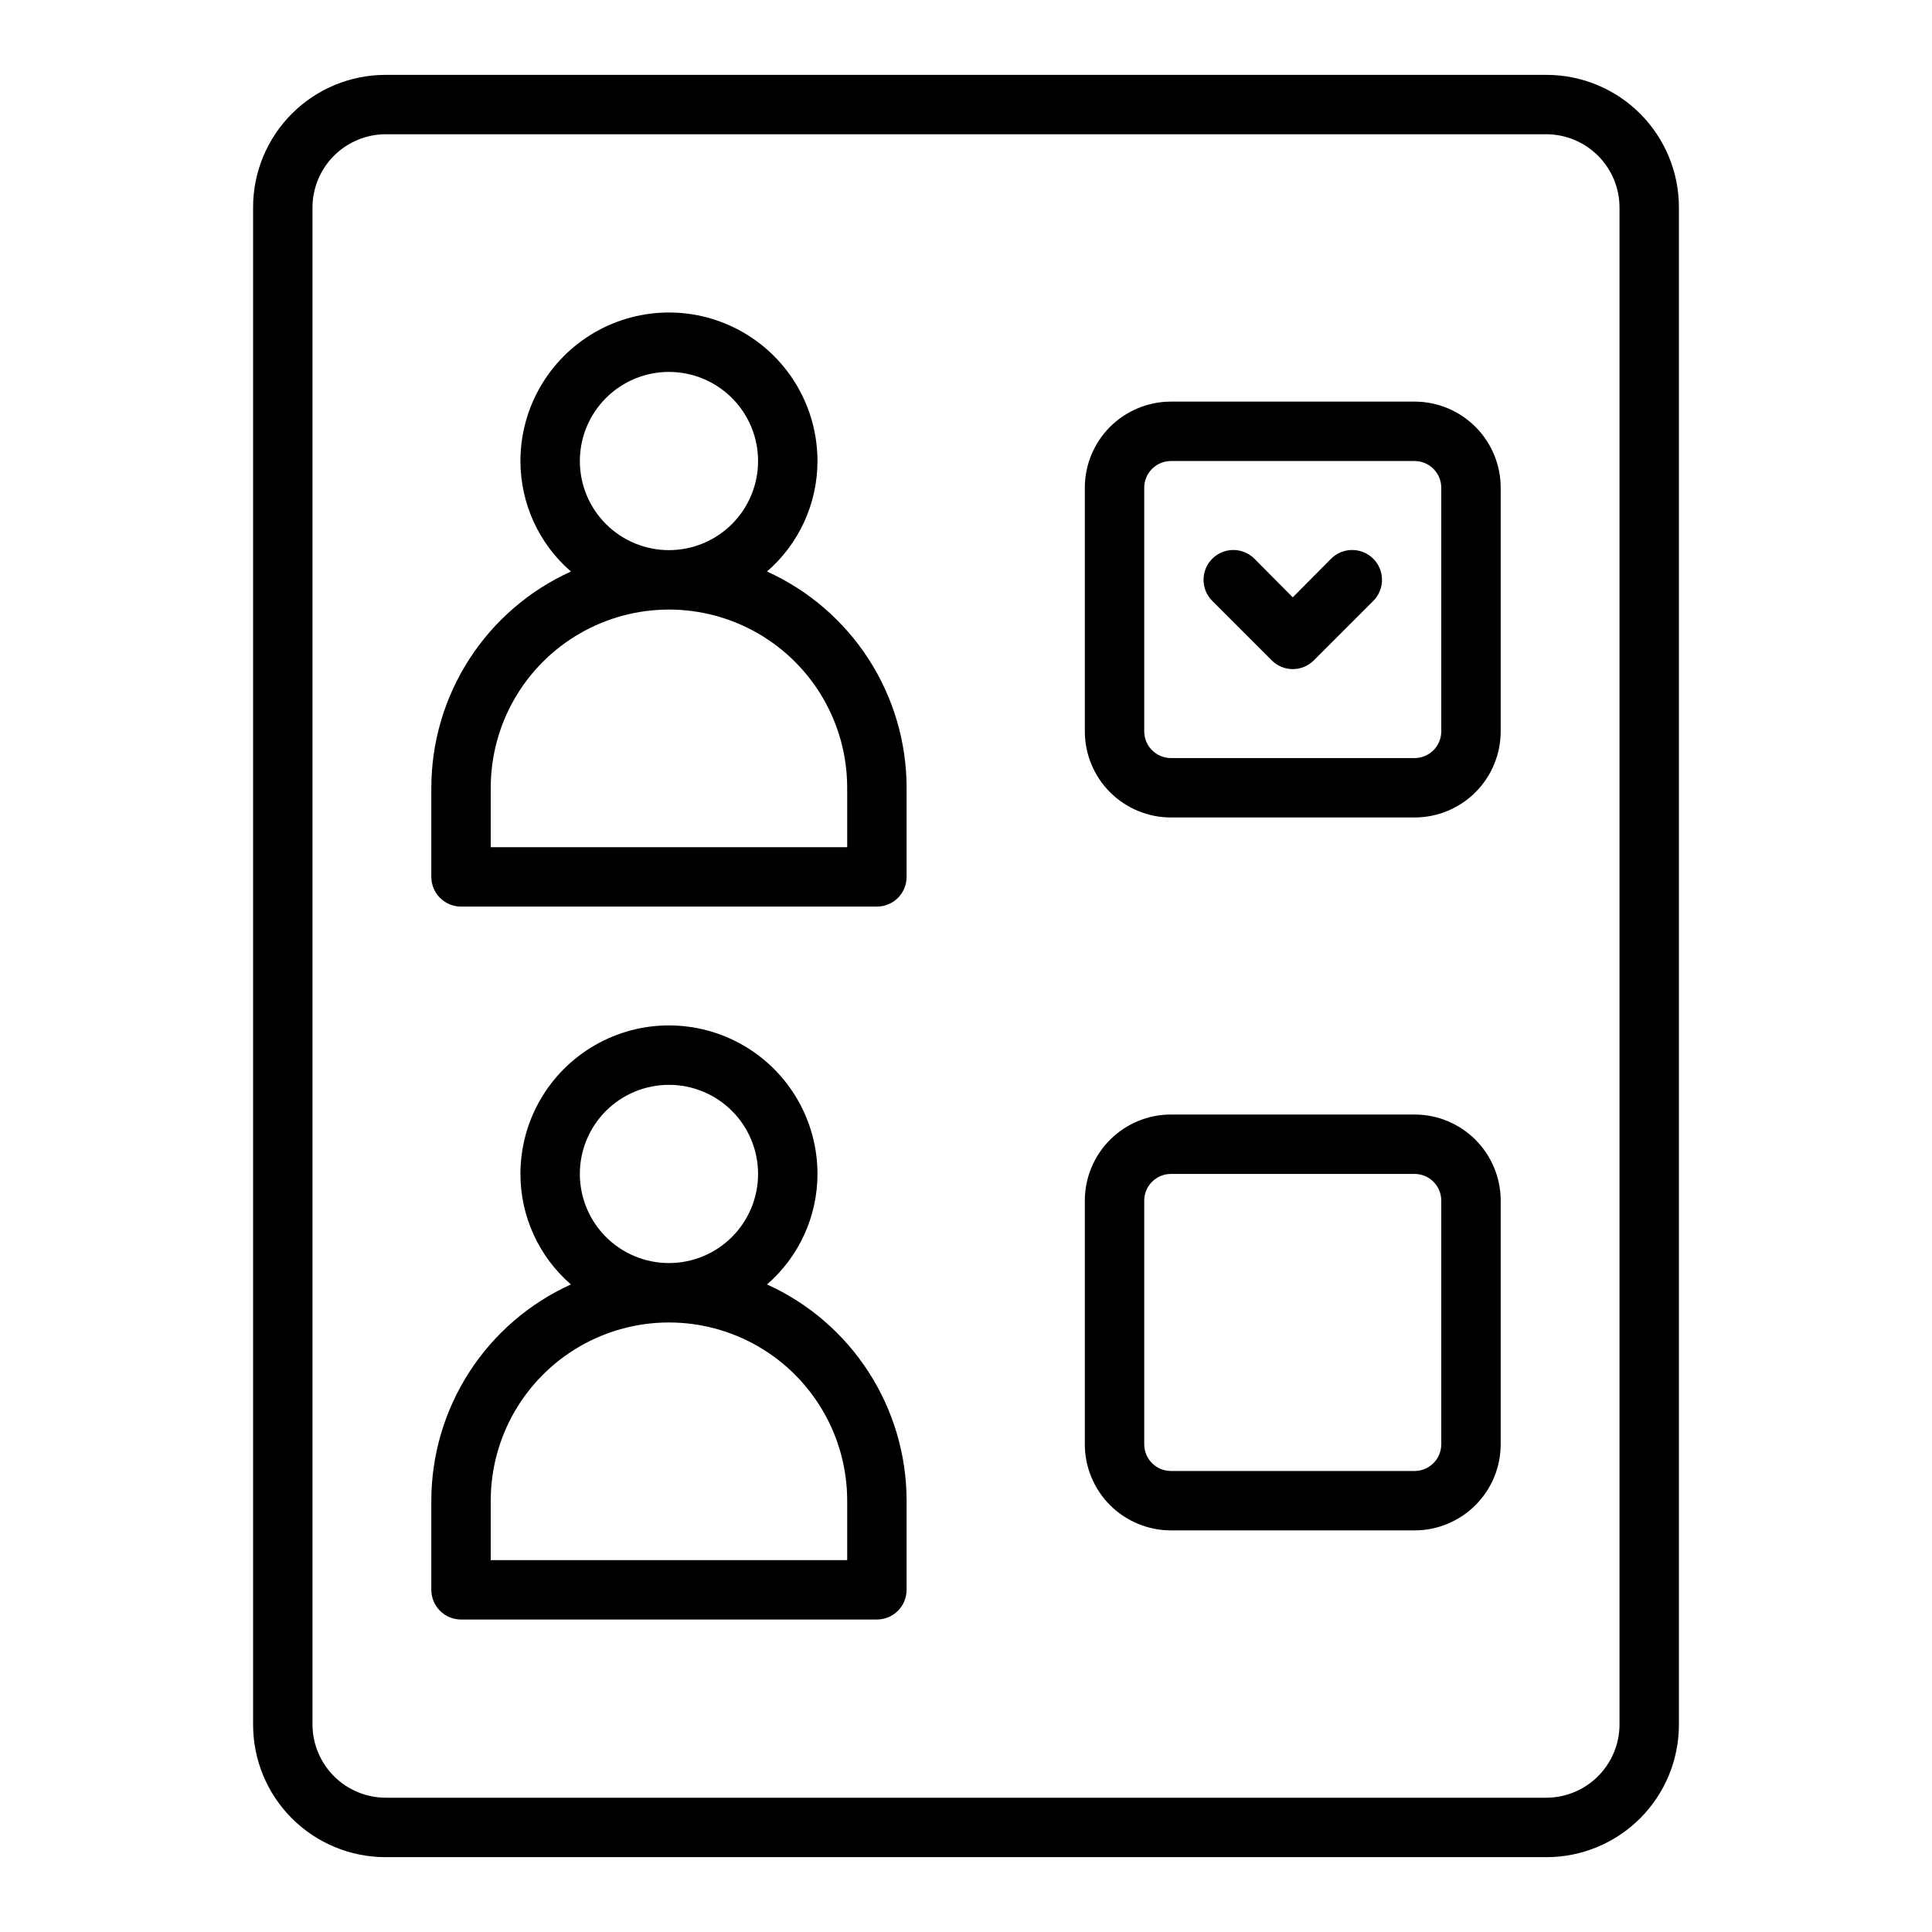
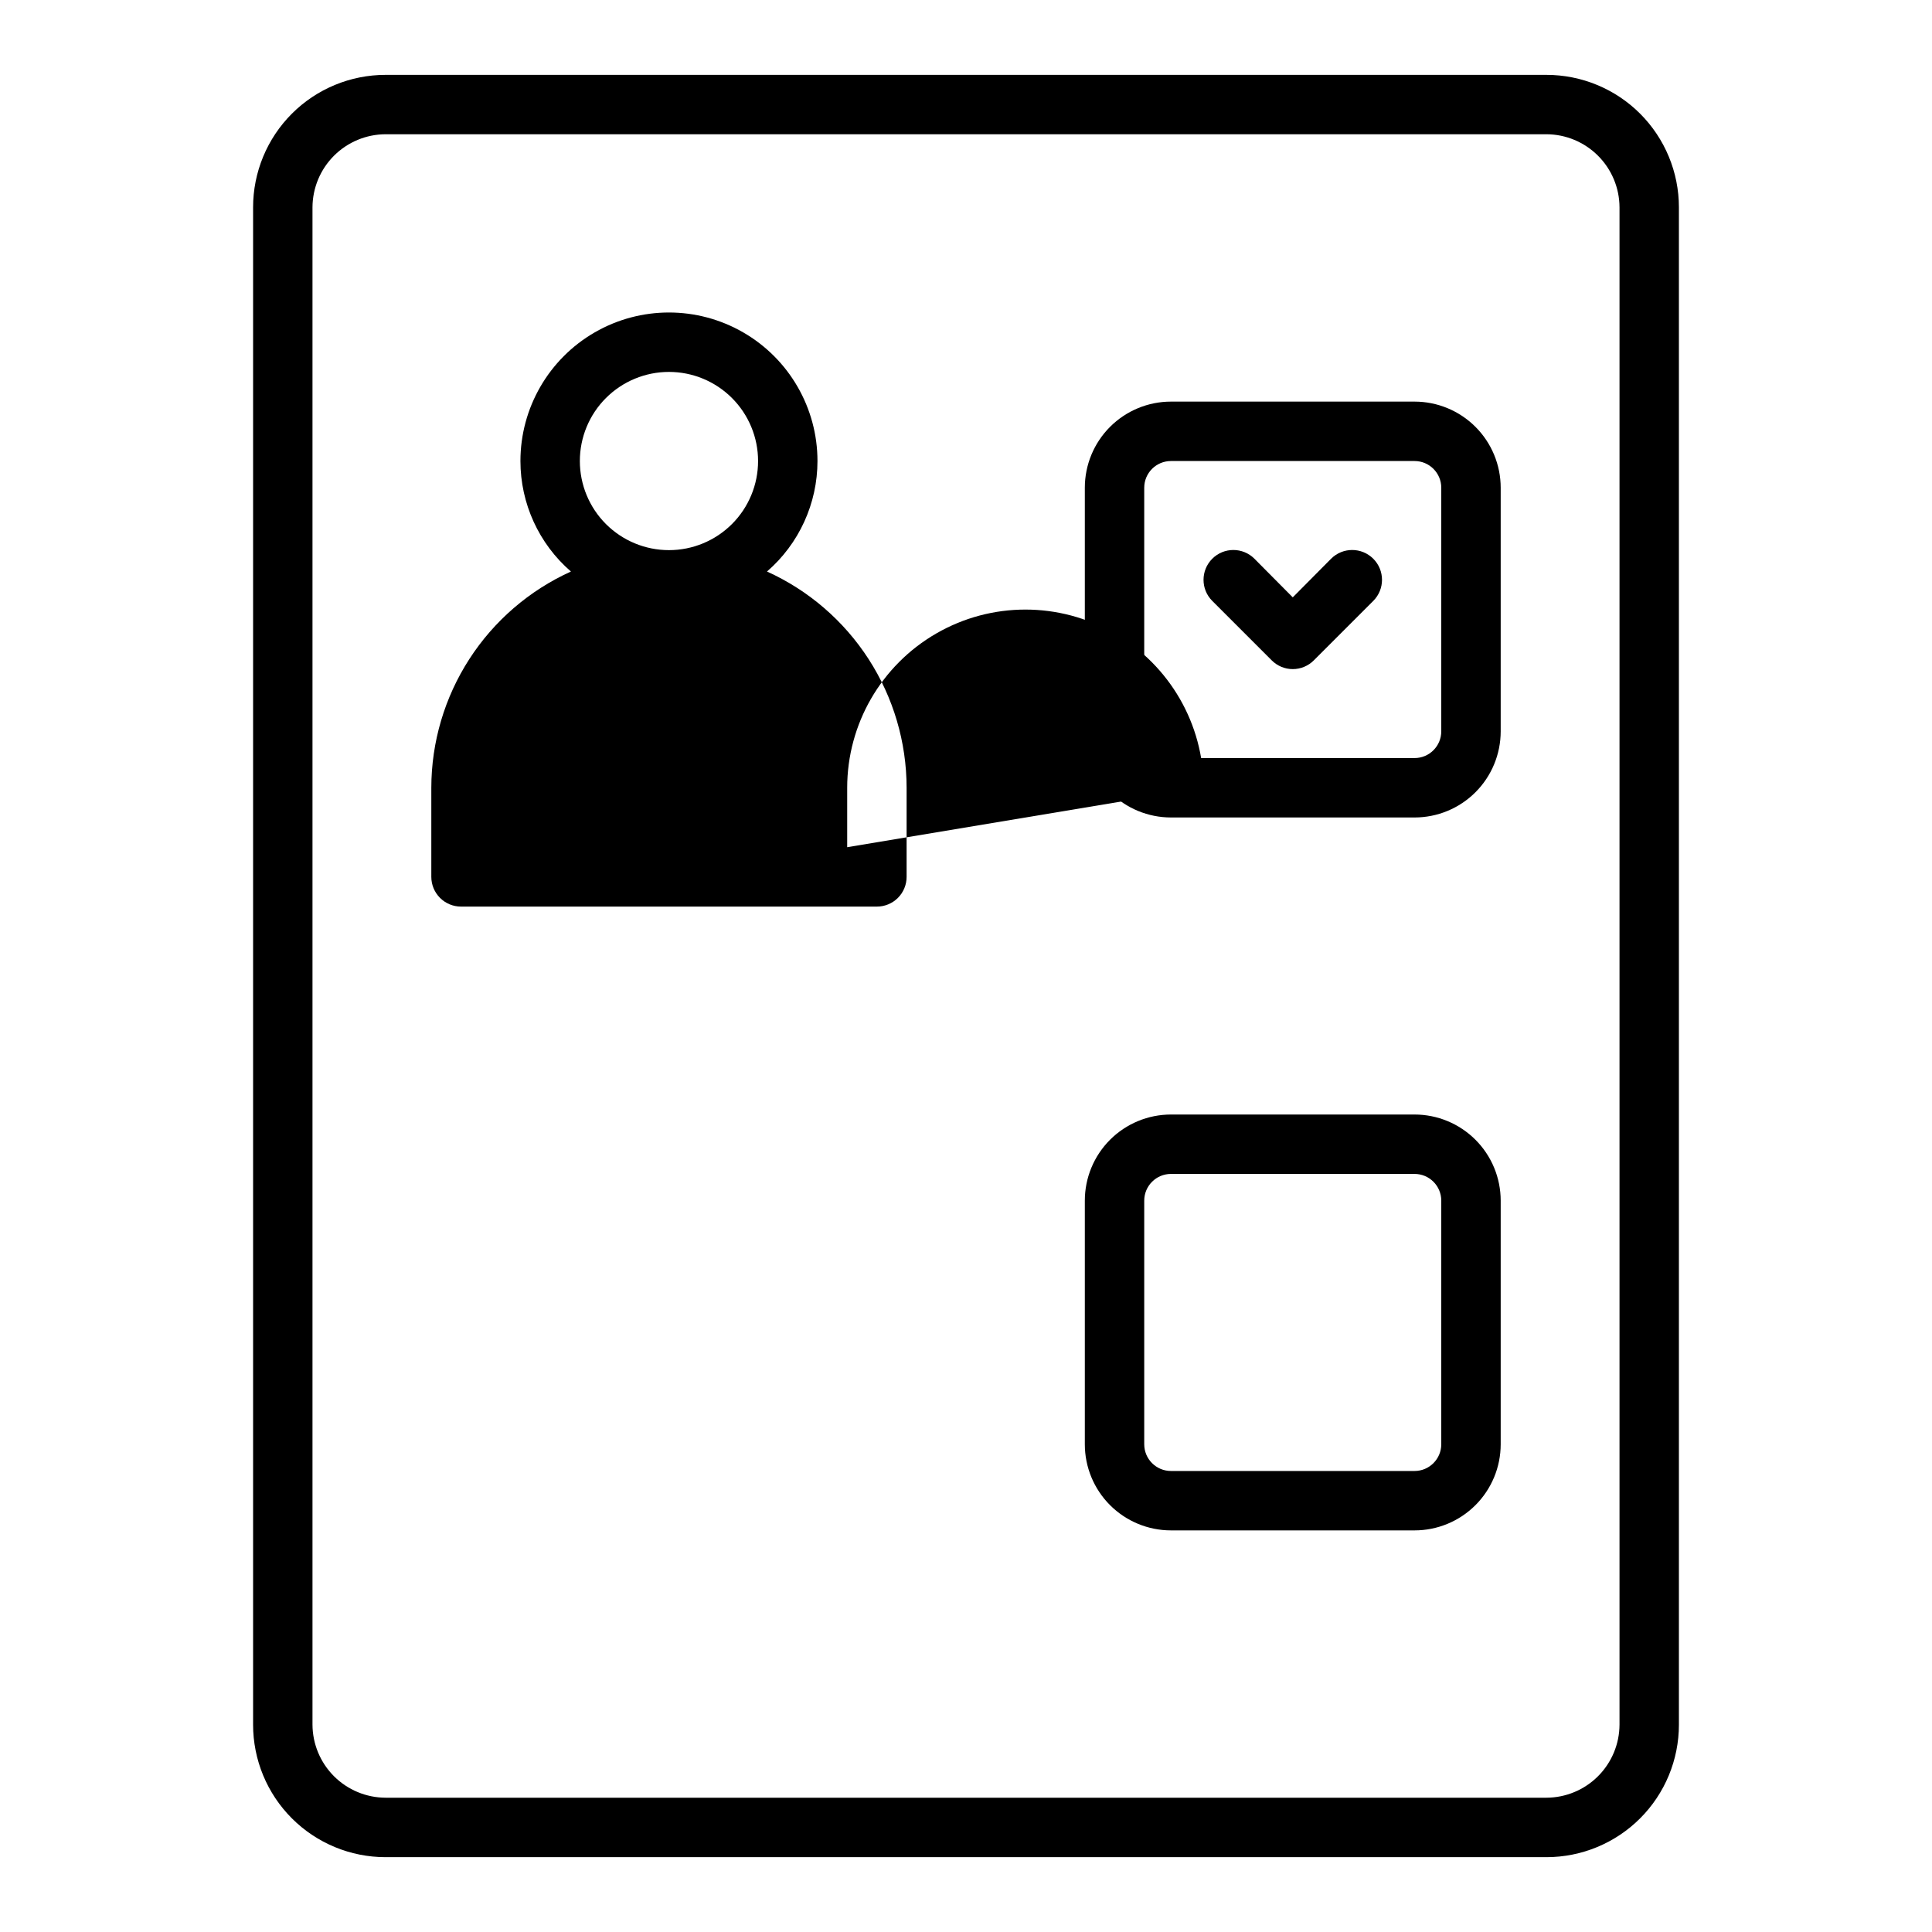
<svg xmlns="http://www.w3.org/2000/svg" fill="#000000" width="800px" height="800px" version="1.1" viewBox="144 144 512 512">
  <g>
-     <path d="m347.26 295.46c8.496-7.356 13.379-18.043 13.379-29.281 0-14.062-7.5-27.059-19.68-34.09-12.176-7.031-27.18-7.031-39.359 0-12.176 7.031-19.68 20.027-19.68 34.09 0 11.238 4.883 21.926 13.383 29.281-11.02 4.992-20.371 13.051-26.93 23.211-6.562 10.164-10.059 22-10.07 34.098v23.617c0 2.086 0.832 4.09 2.309 5.566 1.477 1.477 3.477 2.305 5.566 2.305h110.21c2.086 0 4.09-0.828 5.566-2.305 1.477-1.477 2.305-3.481 2.305-5.566v-23.617c-0.012-12.098-3.508-23.934-10.066-34.098-6.562-10.16-15.91-18.219-26.93-23.211zm-49.594-29.281c0-6.266 2.484-12.273 6.914-16.699 4.43-4.43 10.438-6.918 16.699-6.918 6.266 0 12.27 2.488 16.699 6.918 4.43 4.426 6.918 10.434 6.918 16.699 0 6.262-2.488 12.27-6.918 16.699-4.43 4.426-10.434 6.914-16.699 6.914-6.262 0-12.27-2.488-16.699-6.914-4.43-4.43-6.914-10.438-6.914-16.699zm70.848 102.34h-94.465v-15.746c0-16.875 9-32.465 23.617-40.902 14.613-8.438 32.617-8.438 47.23 0s23.617 24.027 23.617 40.902z" />
-     <path d="m347.26 484.39c8.496-7.356 13.379-18.043 13.379-29.285 0-14.062-7.5-27.055-19.68-34.086-12.176-7.031-27.18-7.031-39.359 0-12.176 7.031-19.68 20.023-19.68 34.086 0 11.242 4.883 21.93 13.383 29.285-11.02 4.988-20.371 13.047-26.93 23.211-6.562 10.164-10.059 22-10.07 34.098v23.617c0 2.086 0.832 4.09 2.309 5.566 1.477 1.477 3.477 2.305 5.566 2.305h110.21c2.086 0 4.09-0.828 5.566-2.305 1.477-1.477 2.305-3.481 2.305-5.566v-23.617c-0.012-12.098-3.508-23.934-10.066-34.098-6.562-10.164-15.91-18.223-26.93-23.211zm-49.594-29.285c0-6.262 2.484-12.27 6.914-16.699 4.43-4.426 10.438-6.914 16.699-6.914 6.266 0 12.27 2.488 16.699 6.914 4.43 4.43 6.918 10.438 6.918 16.699 0 6.266-2.488 12.27-6.918 16.699-4.43 4.43-10.434 6.918-16.699 6.918-6.262 0-12.27-2.488-16.699-6.918-4.43-4.43-6.914-10.434-6.914-16.699zm70.848 102.34h-94.465v-15.742c0-16.875 9-32.469 23.617-40.906 14.613-8.438 32.617-8.438 47.23 0s23.617 24.031 23.617 40.906z" />
+     <path d="m347.26 295.46c8.496-7.356 13.379-18.043 13.379-29.281 0-14.062-7.5-27.059-19.68-34.09-12.176-7.031-27.18-7.031-39.359 0-12.176 7.031-19.68 20.027-19.68 34.09 0 11.238 4.883 21.926 13.383 29.281-11.02 4.992-20.371 13.051-26.93 23.211-6.562 10.164-10.059 22-10.07 34.098v23.617c0 2.086 0.832 4.09 2.309 5.566 1.477 1.477 3.477 2.305 5.566 2.305h110.21c2.086 0 4.09-0.828 5.566-2.305 1.477-1.477 2.305-3.481 2.305-5.566v-23.617c-0.012-12.098-3.508-23.934-10.066-34.098-6.562-10.16-15.91-18.219-26.93-23.211zm-49.594-29.281c0-6.266 2.484-12.273 6.914-16.699 4.43-4.43 10.438-6.918 16.699-6.918 6.266 0 12.27 2.488 16.699 6.918 4.43 4.426 6.918 10.434 6.918 16.699 0 6.262-2.488 12.27-6.918 16.699-4.43 4.426-10.434 6.914-16.699 6.914-6.262 0-12.27-2.488-16.699-6.914-4.43-4.43-6.914-10.438-6.914-16.699zm70.848 102.34v-15.746c0-16.875 9-32.465 23.617-40.902 14.613-8.438 32.617-8.438 47.23 0s23.617 24.027 23.617 40.902z" />
    <path d="m518.87 250.43h-64.551c-6.055 0-11.863 2.406-16.145 6.688s-6.684 10.086-6.684 16.141v64.551c0 6.055 2.402 11.863 6.684 16.145s10.09 6.684 16.145 6.684h64.551c6.055 0 11.859-2.402 16.141-6.684s6.688-10.09 6.688-16.145v-64.551c0-6.055-2.406-11.859-6.688-16.141s-10.086-6.688-16.141-6.688zm7.082 87.379c0 3.914-3.172 7.086-7.082 7.086h-64.551c-3.914 0-7.086-3.172-7.086-7.086v-64.551c0-3.91 3.172-7.082 7.086-7.082h64.551c3.91 0 7.082 3.172 7.082 7.082z" />
    <path d="m518.87 439.36h-64.551c-6.055 0-11.863 2.406-16.145 6.688s-6.684 10.086-6.684 16.141v64.551c0 6.055 2.402 11.859 6.684 16.141s10.09 6.688 16.145 6.688h64.551c6.055 0 11.859-2.406 16.141-6.688s6.688-10.086 6.688-16.141v-64.551c0-6.055-2.406-11.859-6.688-16.141s-10.086-6.688-16.141-6.688zm7.082 87.379c0 3.914-3.172 7.086-7.082 7.086h-64.551c-3.914 0-7.086-3.172-7.086-7.086v-64.551c0-3.914 3.172-7.086 7.086-7.086h64.551c3.91 0 7.082 3.172 7.082 7.086z" />
    <path d="m553.82 163.84h-307.64c-9.312 0-18.242 3.699-24.828 10.285-6.582 6.586-10.281 15.516-10.281 24.824v402.11c0 9.312 3.699 18.242 10.281 24.824 6.586 6.586 15.516 10.285 24.828 10.285h307.64c9.312 0 18.242-3.699 24.828-10.285 6.582-6.582 10.281-15.512 10.281-24.824v-402.11c0-9.309-3.699-18.238-10.281-24.824-6.586-6.586-15.516-10.285-24.828-10.285zm19.367 437.21c-0.02 5.129-2.066 10.043-5.695 13.668-3.629 3.629-8.539 5.676-13.672 5.695h-307.64c-5.129-0.02-10.043-2.066-13.672-5.695-3.625-3.625-5.672-8.539-5.695-13.668v-402.11c0.023-5.129 2.07-10.043 5.695-13.668 3.629-3.629 8.543-5.676 13.672-5.695h307.64c5.133 0.02 10.043 2.066 13.672 5.695 3.629 3.625 5.676 8.539 5.695 13.668z" />
    <path d="m496.75 292.07-10.156 10.234-10.156-10.234h0.004c-3.09-3.09-8.094-3.09-11.18 0-3.086 3.086-3.086 8.09 0 11.176l15.742 15.742v0.004c1.48 1.488 3.492 2.328 5.59 2.328 2.102 0 4.113-0.84 5.59-2.328l15.746-15.746c3.086-3.086 3.086-8.09 0-11.176-3.09-3.09-8.094-3.09-11.18 0z" />
  </g>
</svg>